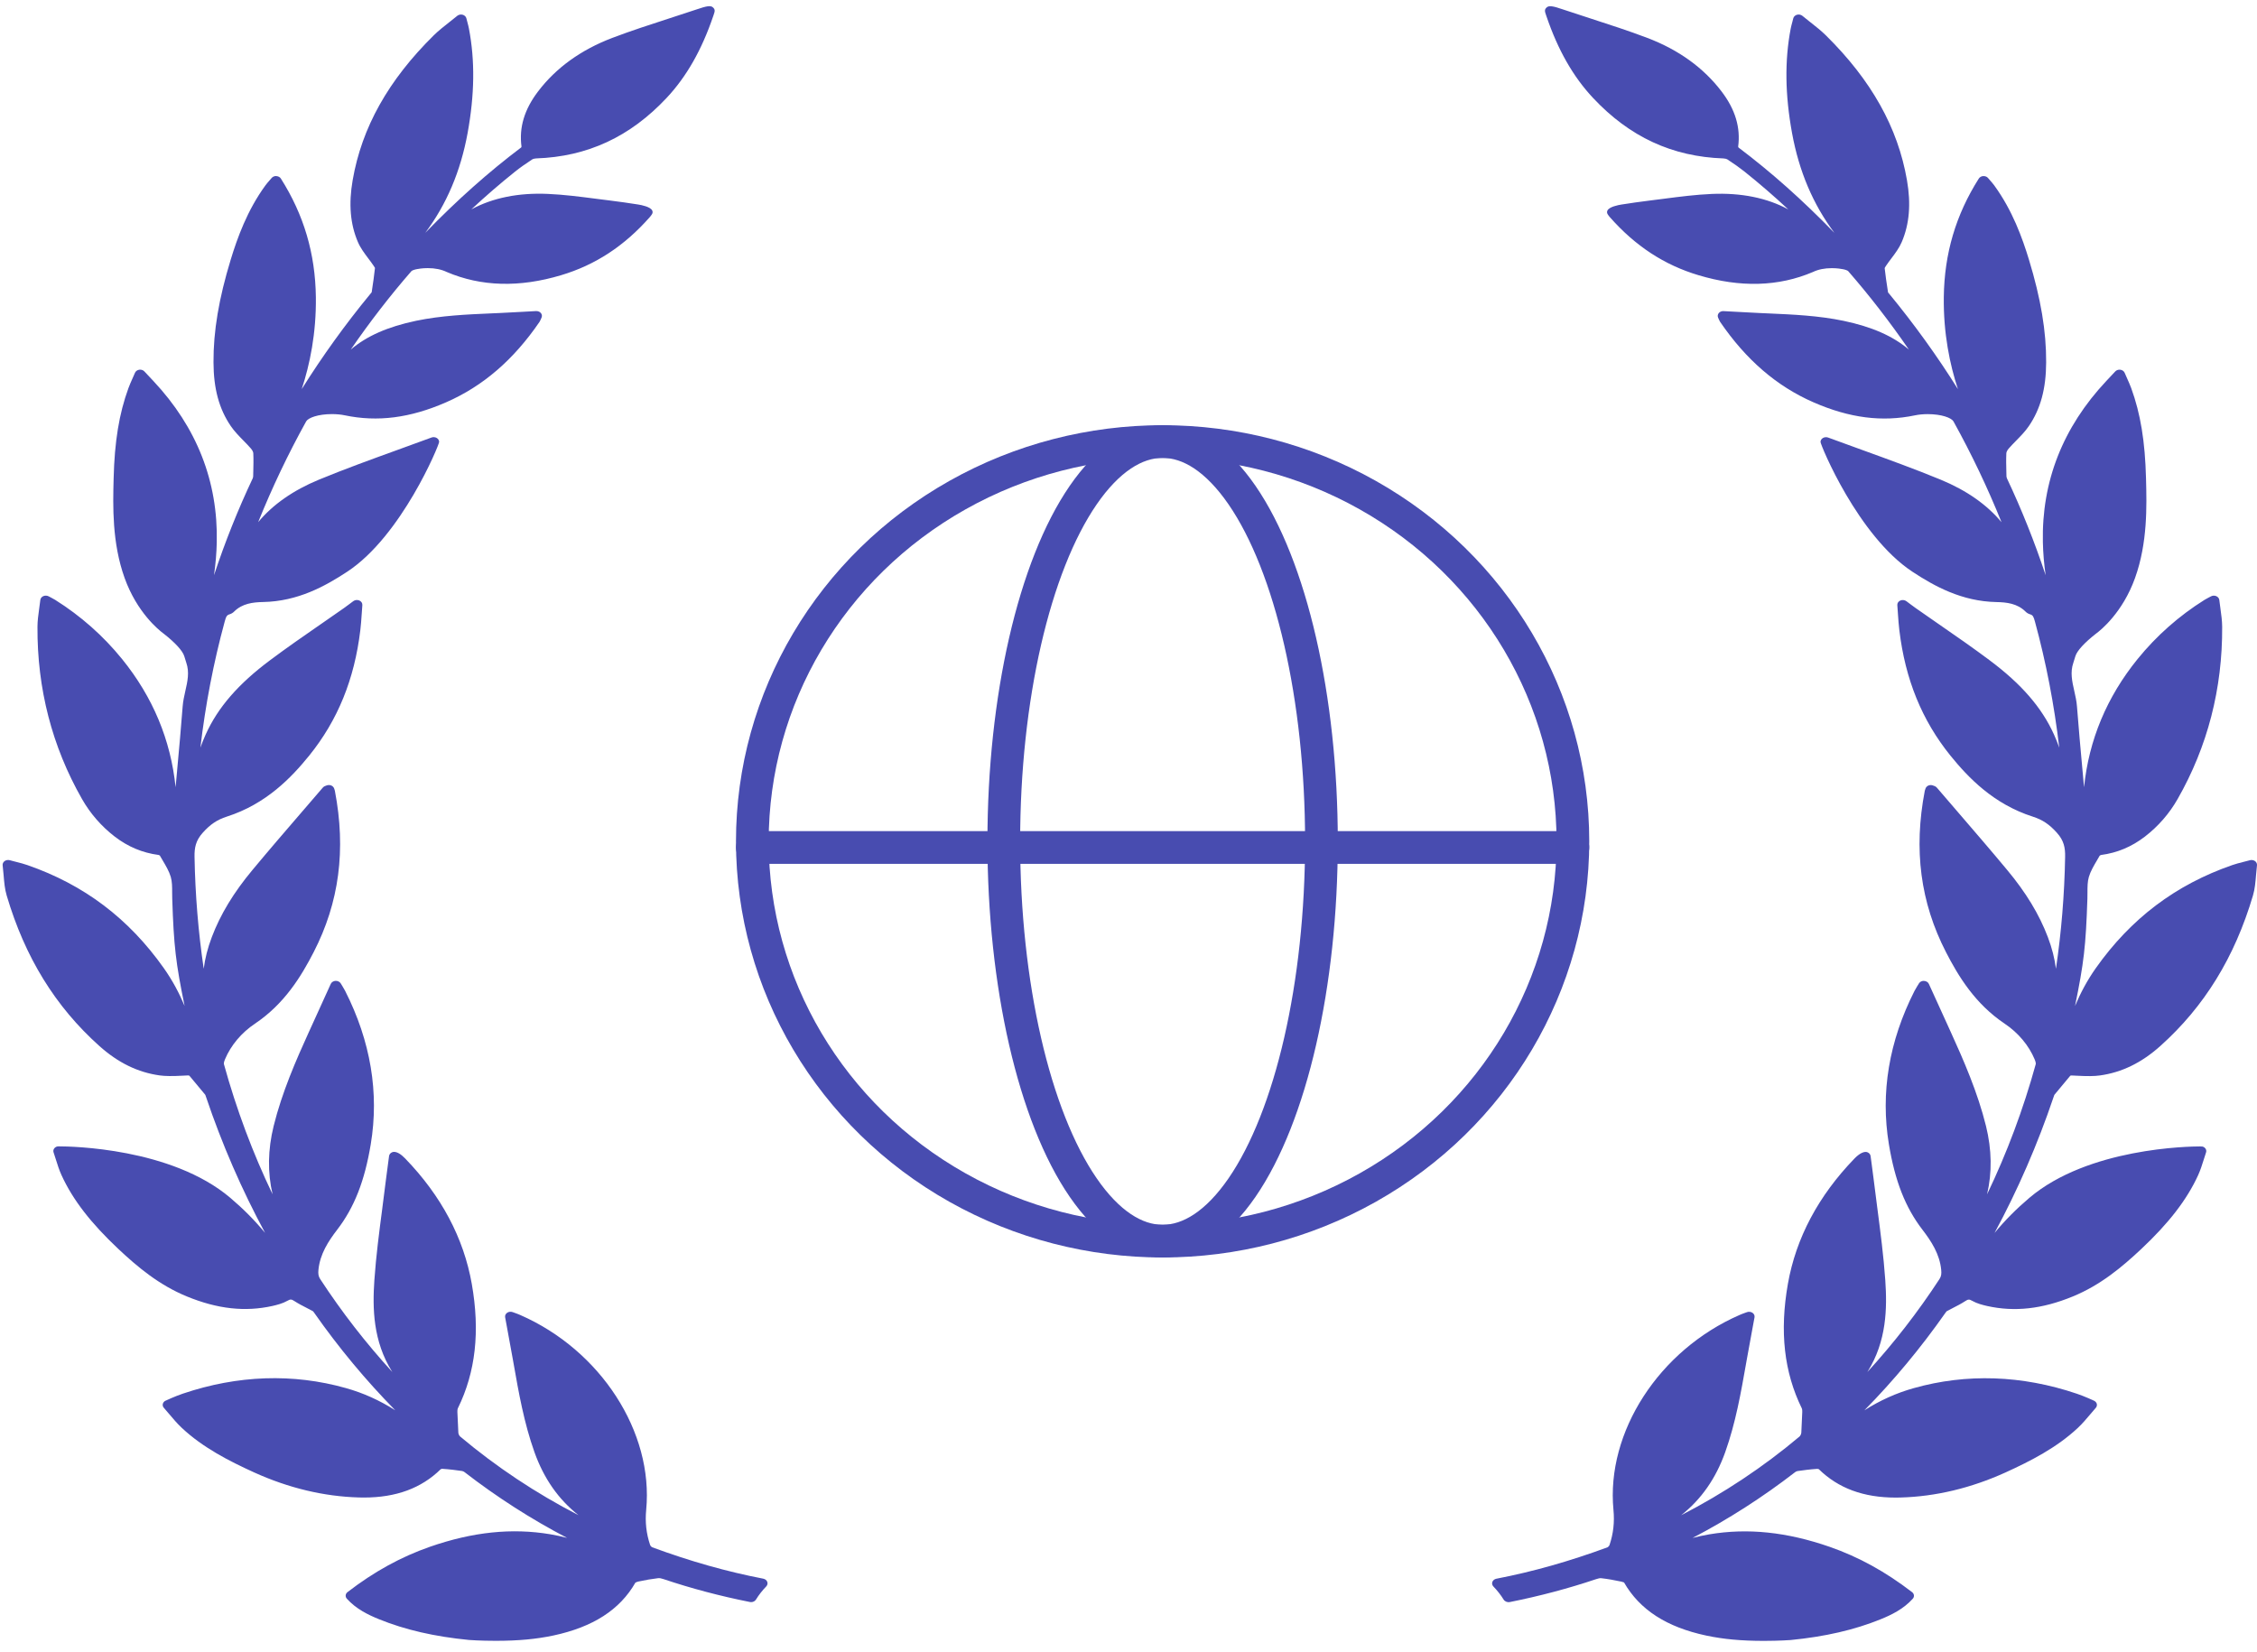
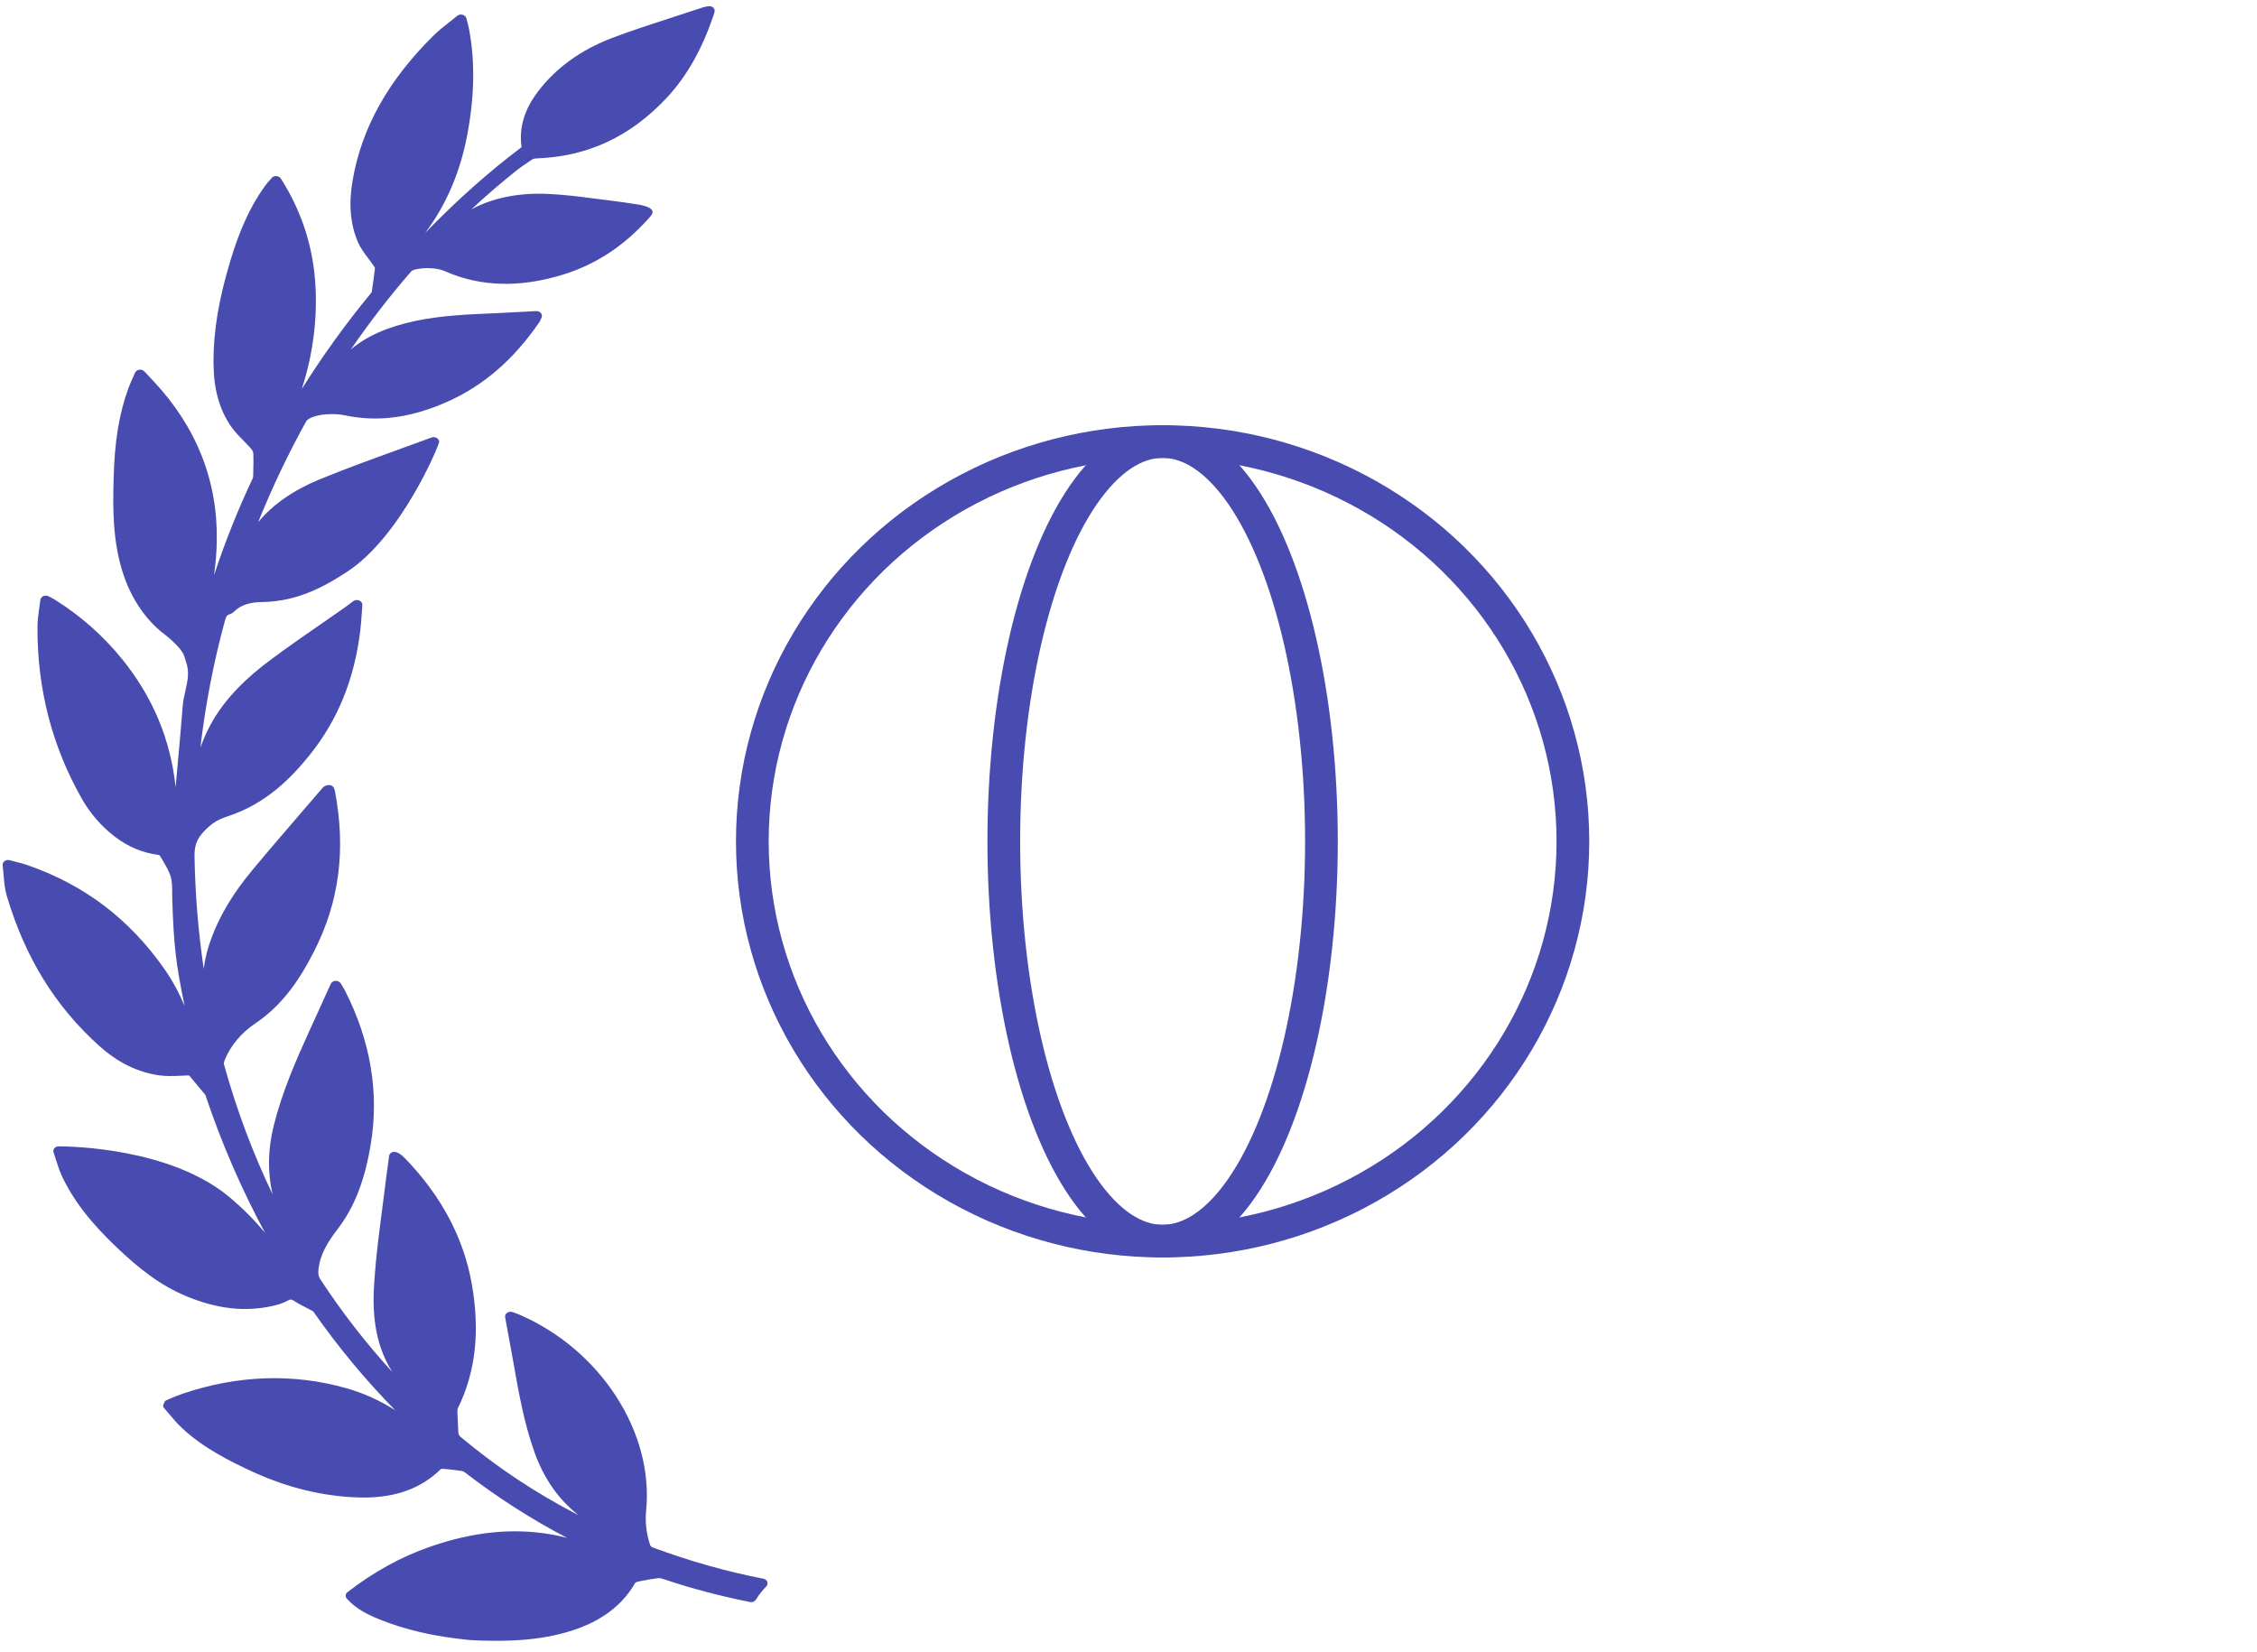
<svg xmlns="http://www.w3.org/2000/svg" width="138" height="101" viewBox="0 0 138 101" fill="none">
-   <path d="M137.879 52.654C137.791 52.592 137.665 52.572 137.567 52.601C137.446 52.633 137.336 52.661 137.232 52.688L137.181 52.701C136.925 52.766 136.703 52.822 136.484 52.899C133.018 54.103 130.289 56.165 128.142 59.203C127.612 59.954 127.201 60.734 126.874 61.513C127.41 58.895 127.534 57.875 127.63 54.947C127.634 54.824 127.634 54.699 127.634 54.574C127.634 54.236 127.634 53.916 127.719 53.623C127.82 53.278 128.024 52.932 128.222 52.598C128.278 52.504 128.333 52.409 128.379 52.326C128.395 52.31 128.447 52.282 128.467 52.28C129.458 52.148 130.334 51.78 131.147 51.156C131.966 50.523 132.639 49.75 133.149 48.855C134.978 45.65 135.893 42.106 135.87 38.325C135.868 37.96 135.819 37.605 135.765 37.219C135.74 37.046 135.715 36.869 135.695 36.686C135.683 36.585 135.612 36.496 135.509 36.452C135.408 36.409 135.286 36.412 135.184 36.467C135.122 36.5 135.069 36.528 135.021 36.552C134.928 36.6 134.857 36.638 134.79 36.681C133.23 37.658 131.854 38.875 130.7 40.297C128.816 42.62 127.72 45.248 127.425 48.138C127.396 47.816 127.366 47.494 127.337 47.172L127.326 47.055C127.21 45.792 127.091 44.485 126.993 43.201C126.969 42.876 126.897 42.559 126.828 42.253C126.695 41.664 126.569 41.108 126.771 40.526C126.817 40.394 126.855 40.262 126.894 40.129C126.989 39.802 127.45 39.297 128.157 38.745L128.184 38.725C128.445 38.531 129.784 37.46 130.544 35.341C131.316 33.188 131.258 30.938 131.215 29.295L131.214 29.252C131.157 26.993 130.878 25.292 130.309 23.733C130.235 23.534 130.148 23.337 130.055 23.131C130.007 23.023 129.958 22.912 129.908 22.796C129.866 22.698 129.767 22.626 129.65 22.609L129.593 22.605C129.492 22.605 129.398 22.644 129.334 22.712L128.781 23.302C126.129 26.128 124.826 29.444 124.908 33.157C124.922 33.81 124.978 34.481 125.077 35.173C124.403 33.14 123.612 31.161 122.714 29.257C122.695 29.215 122.683 29.164 122.681 29.12L122.675 28.86C122.666 28.484 122.656 28.096 122.674 27.713C122.677 27.65 122.724 27.536 122.822 27.424C122.961 27.264 123.115 27.107 123.275 26.944C123.546 26.667 123.827 26.382 124.05 26.055C124.766 25.006 125.103 23.767 125.108 22.155C125.118 20.257 124.783 18.26 124.054 15.869C123.655 14.565 123.053 12.87 121.932 11.334C121.856 11.231 121.771 11.134 121.681 11.031C121.64 10.985 121.597 10.937 121.554 10.884C121.49 10.81 121.402 10.766 121.261 10.766C121.148 10.774 121.047 10.83 120.991 10.917C119.584 13.136 118.883 15.507 118.85 18.165C118.822 20.381 119.217 22.288 119.714 23.795C118.45 21.778 117.046 19.828 115.525 17.98L115.49 17.938C115.455 17.897 115.441 17.878 115.443 17.892C115.347 17.293 115.281 16.815 115.235 16.398C115.236 16.392 115.245 16.357 115.316 16.253C115.417 16.103 115.527 15.956 115.644 15.801C115.879 15.489 116.122 15.166 116.277 14.804C116.746 13.712 116.852 12.474 116.598 11.019C116.042 7.801 114.419 4.902 111.636 2.158C111.35 1.877 111.033 1.628 110.699 1.364L110.606 1.291C110.475 1.187 110.341 1.081 110.205 0.969C110.119 0.897 109.995 0.87 109.875 0.901C109.762 0.933 109.674 1.015 109.647 1.117L109.587 1.35C109.545 1.505 109.513 1.627 109.489 1.749C109.115 3.703 109.142 5.796 109.573 8.147C110.001 10.48 110.853 12.492 112.161 14.239C110.2 12.219 108.292 10.524 106.299 9.021C106.29 9.01 106.277 8.979 106.276 8.971C106.432 7.798 106.101 6.693 105.263 5.593C104.163 4.147 102.635 3.044 100.721 2.317C99.576 1.883 98.389 1.499 97.227 1.122C96.671 0.941 96.114 0.761 95.541 0.569C94.965 0.368 94.719 0.333 94.585 0.441C94.413 0.581 94.454 0.7 94.529 0.918L94.553 0.989C95.256 3.057 96.188 4.692 97.404 5.989C99.636 8.371 102.246 9.581 105.38 9.688C105.489 9.694 105.576 9.72 105.612 9.744C106.053 10.033 106.378 10.264 106.665 10.493C107.573 11.218 108.467 11.991 109.342 12.805C108.041 12.098 106.451 11.78 104.659 11.859C103.679 11.902 102.706 12.027 101.766 12.149L101.73 12.154C101.452 12.189 101.175 12.225 100.899 12.259C100.294 12.33 99.685 12.424 99.147 12.506C98.928 12.54 98.408 12.644 98.288 12.864C98.246 12.94 98.25 13.023 98.297 13.098C98.338 13.163 98.384 13.225 98.434 13.281C99.987 15.043 101.76 16.204 103.852 16.828C106.403 17.594 108.746 17.531 110.852 16.63C111.174 16.475 111.562 16.397 112.006 16.397C112.34 16.397 112.592 16.443 112.675 16.46C112.8 16.478 112.969 16.539 113.003 16.578C114.313 18.083 115.556 19.69 116.716 21.378C115.736 20.545 114.457 19.983 112.715 19.617C111.188 19.299 109.627 19.231 108.118 19.164L107.613 19.142C107.139 19.121 106.666 19.094 106.179 19.067L105.361 19.023C105.255 19.023 105.155 19.068 105.093 19.142C105.025 19.222 105.009 19.326 105.049 19.42C105.082 19.497 105.142 19.635 105.173 19.681C106.764 22.008 108.633 23.617 110.886 24.602C113.088 25.563 115.078 25.817 117.085 25.398C117.317 25.349 117.586 25.323 117.864 25.323C118.718 25.323 119.313 25.551 119.438 25.762C120.542 27.753 121.528 29.821 122.378 31.931C121.486 30.857 120.24 29.985 118.662 29.332C117.094 28.686 115.461 28.094 113.855 27.512C113.165 27.263 112.472 27.013 111.782 26.757C111.679 26.717 111.558 26.726 111.462 26.781C111.368 26.835 111.312 26.927 111.312 27.025C111.312 27.213 113.603 32.77 116.93 34.959C118.287 35.853 119.958 36.772 122.066 36.815C122.697 36.826 123.349 36.904 123.842 37.393C123.917 37.471 124.017 37.532 124.126 37.564C124.294 37.612 124.34 37.702 124.423 38.009C125.106 40.514 125.603 43.096 125.909 45.718C125.817 45.453 125.709 45.184 125.586 44.912C124.841 43.261 123.588 41.817 121.642 40.367C120.64 39.616 119.589 38.889 118.573 38.186L118.525 38.153C118.062 37.833 117.601 37.513 117.141 37.19C117.046 37.124 116.953 37.055 116.846 36.974L116.559 36.759C116.458 36.685 116.308 36.67 116.191 36.721C116.07 36.775 115.998 36.885 116.008 37.003C116.022 37.18 116.033 37.348 116.044 37.509L116.049 37.584C116.072 37.915 116.094 38.228 116.132 38.536C116.492 41.541 117.514 44.05 119.257 46.206C120.336 47.538 121.884 49.167 124.298 49.938C124.885 50.126 125.311 50.411 125.767 50.924C126.198 51.403 126.278 51.841 126.268 52.393C126.227 54.703 126.039 56.994 125.707 59.238C125.629 58.613 125.465 57.97 125.212 57.302C124.689 55.919 123.875 54.575 122.721 53.192C121.725 51.994 120.689 50.792 119.687 49.629L119.621 49.552C119.223 49.091 118.826 48.63 118.44 48.179C118.367 48.086 118.263 48.053 118.202 48.035C118.116 47.998 118.014 47.995 117.923 48.028C117.834 48.062 117.766 48.127 117.736 48.207L117.724 48.239C117.707 48.281 117.694 48.319 117.687 48.356C116.996 51.957 117.42 55.184 118.983 58.221C119.746 59.706 120.77 61.388 122.575 62.597C123.399 63.15 124.049 63.924 124.406 64.779C124.482 64.963 124.479 65.042 124.471 65.073C123.707 67.838 122.709 70.506 121.496 73.03C121.808 71.7 121.787 70.302 121.43 68.854C120.924 66.802 120.054 64.813 119.278 63.11L119.046 62.6C118.682 61.802 118.316 60.998 117.937 60.164C117.889 60.057 117.774 59.984 117.619 59.978C117.498 59.978 117.386 60.039 117.328 60.137L117.206 60.337C117.152 60.425 117.102 60.507 117.059 60.592C115.498 63.67 114.971 66.826 115.493 69.971C115.866 72.22 116.498 73.831 117.543 75.193C118.084 75.897 118.598 76.682 118.691 77.647C118.713 77.875 118.703 78.032 118.586 78.211C117.269 80.228 115.791 82.131 114.173 83.9C114.18 83.89 114.185 83.88 114.192 83.871C115.356 82.011 115.391 80.001 115.272 78.28C115.169 76.804 114.976 75.33 114.79 73.906L114.779 73.823C114.704 73.252 114.629 72.682 114.561 72.111C114.522 71.786 114.478 71.462 114.433 71.134L114.373 70.689C114.36 70.59 114.291 70.505 114.192 70.462C114.009 70.378 113.711 70.508 113.39 70.84C111.182 73.122 109.811 75.702 109.317 78.507C108.804 81.415 109.082 83.904 110.168 86.116C110.197 86.174 110.196 86.295 110.196 86.335L110.138 87.607C110.129 87.699 110.074 87.802 110.028 87.84C107.823 89.696 105.396 91.31 102.791 92.653C104.024 91.678 104.91 90.407 105.485 88.797C106.122 87.011 106.448 85.153 106.765 83.352L106.793 83.192C106.905 82.559 107.022 81.927 107.142 81.281L107.277 80.551C107.296 80.445 107.248 80.339 107.154 80.275C107.06 80.21 106.925 80.194 106.817 80.235L106.699 80.277C106.574 80.322 106.464 80.362 106.361 80.409C101.436 82.558 98.194 87.572 98.652 92.33C98.724 93.075 98.646 93.775 98.413 94.469C98.392 94.532 98.322 94.6 98.293 94.612C95.954 95.474 93.731 96.103 91.493 96.535C91.378 96.558 91.287 96.63 91.249 96.727C91.212 96.824 91.234 96.93 91.311 97.01C91.554 97.262 91.766 97.533 91.94 97.816C92.012 97.932 92.182 97.992 92.31 97.963C94.133 97.599 95.908 97.128 97.588 96.562C97.724 96.515 97.828 96.492 97.925 96.506C98.299 96.549 98.694 96.617 99.132 96.712C99.222 96.731 99.297 96.768 99.299 96.764C100.257 98.433 101.902 99.496 104.332 100.013C104.861 100.124 105.406 100.206 105.953 100.256C106.525 100.309 107.163 100.336 107.849 100.336C108.799 100.336 109.476 100.284 109.485 100.284C111.591 100.078 113.389 99.663 114.982 99.017C115.636 98.752 116.381 98.395 116.953 97.759C117.063 97.637 117.045 97.461 116.912 97.358C115.293 96.11 113.646 95.203 111.874 94.586C109.248 93.674 106.857 93.427 104.513 93.821C104.162 93.881 103.82 93.956 103.488 94.042C105.681 92.896 107.78 91.549 109.763 90.016C109.801 89.985 109.864 89.959 109.912 89.951C110.237 89.904 110.668 89.846 111.108 89.818C111.149 89.818 111.201 89.835 111.207 89.837C112.402 91.006 113.941 91.574 115.913 91.574C116.013 91.574 116.114 91.572 116.214 91.569C118.358 91.509 120.513 90.994 122.621 90.038C124.153 89.34 125.75 88.526 127.045 87.314C127.332 87.044 127.588 86.739 127.815 86.47L127.837 86.444C127.937 86.325 128.038 86.206 128.142 86.088C128.199 86.024 128.223 85.942 128.208 85.859C128.192 85.779 128.139 85.708 128.049 85.657C128.026 85.646 127.478 85.389 126.977 85.22C123.625 84.088 120.241 83.972 117.013 84.881C115.956 85.178 114.961 85.623 113.993 86.239C115.784 84.42 117.442 82.425 118.948 80.278C118.964 80.256 119.007 80.195 119.021 80.183C119.153 80.11 119.287 80.04 119.422 79.972C119.662 79.849 119.912 79.721 120.146 79.569C120.344 79.44 120.399 79.436 120.599 79.549C120.882 79.709 121.21 79.792 121.497 79.858C123.172 80.233 124.861 80.046 126.73 79.279C128.437 78.58 129.749 77.474 130.913 76.384C132.607 74.794 133.713 73.359 134.396 71.869C134.539 71.556 134.642 71.233 134.748 70.894C134.792 70.752 134.837 70.611 134.884 70.471C134.937 70.321 134.845 70.163 134.676 70.111L134.536 70.101C133.845 70.101 127.684 70.19 124.081 73.246C123.297 73.91 122.594 74.617 121.953 75.391C123.378 72.752 124.587 69.971 125.561 67.085L125.576 67.043C125.587 67.007 125.605 66.954 125.617 66.939L126.559 65.808C126.594 65.763 126.599 65.763 126.654 65.763C126.678 65.763 126.705 65.764 126.736 65.766L126.937 65.776C127.639 65.814 128.052 65.809 128.391 65.762C129.733 65.577 130.944 64.987 132.094 63.956C134.782 61.547 136.633 58.54 137.751 54.766C137.871 54.362 137.904 53.954 137.94 53.52C137.956 53.324 137.974 53.122 137.999 52.913C138.01 52.813 137.965 52.717 137.879 52.654Z" fill="#484CB0" />
-   <path d="M46.667 96.532C44.432 96.101 42.208 95.472 39.868 94.609C39.841 94.598 39.771 94.529 39.749 94.468C39.516 93.773 39.438 93.073 39.51 92.328C39.968 87.57 36.726 82.556 31.803 80.407C31.698 80.36 31.589 80.32 31.463 80.275L31.346 80.233C31.235 80.191 31.1 80.209 31.011 80.271C30.914 80.337 30.866 80.443 30.886 80.549L31.02 81.279C31.14 81.925 31.257 82.556 31.369 83.189L31.398 83.354C31.714 85.151 32.041 87.01 32.678 88.795C33.252 90.406 34.139 91.677 35.372 92.65C32.767 91.308 30.339 89.694 28.135 87.839C28.088 87.8 28.033 87.697 28.025 87.611L27.966 86.338C27.966 86.293 27.965 86.172 27.995 86.113C29.081 83.902 29.359 81.413 28.846 78.505C28.351 75.7 26.981 73.12 24.773 70.838C24.514 70.571 24.286 70.435 24.095 70.435C24.048 70.435 24.006 70.443 23.973 70.459C23.871 70.503 23.802 70.588 23.789 70.687L23.73 71.131C23.684 71.461 23.64 71.784 23.601 72.109C23.533 72.68 23.458 73.251 23.383 73.821L23.373 73.904C23.186 75.329 22.993 76.802 22.89 78.278C22.771 79.999 22.807 82.009 23.971 83.869C23.977 83.878 23.983 83.888 23.989 83.897C22.371 82.129 20.894 80.226 19.576 78.21C19.46 78.03 19.45 77.873 19.471 77.644C19.565 76.679 20.078 75.895 20.619 75.191C21.664 73.829 22.296 72.218 22.669 69.969C23.191 66.824 22.664 63.668 21.103 60.59C21.06 60.505 21.01 60.423 20.957 60.336L20.835 60.135C20.776 60.036 20.652 59.972 20.52 59.977C20.389 59.983 20.273 60.056 20.225 60.161C19.847 60.996 19.48 61.8 19.117 62.598L18.884 63.108C18.108 64.812 17.238 66.8 16.732 68.852C16.375 70.3 16.354 71.698 16.666 73.028C15.453 70.504 14.456 67.837 13.692 65.071C13.683 65.04 13.68 64.96 13.756 64.777C14.113 63.922 14.764 63.147 15.588 62.595C17.393 61.385 18.416 59.704 19.18 58.219C20.742 55.181 21.166 51.955 20.475 48.354C20.468 48.316 20.455 48.279 20.439 48.238L20.427 48.205C20.397 48.125 20.328 48.06 20.238 48.025C20.149 47.993 20.038 47.999 19.969 48.029C19.9 48.051 19.796 48.084 19.727 48.172C19.336 48.628 18.939 49.089 18.542 49.55L18.475 49.627C17.473 50.79 16.437 51.992 15.442 53.189C14.288 54.572 13.473 55.917 12.951 57.3C12.698 57.968 12.534 58.611 12.456 59.236C12.124 56.992 11.936 54.7 11.894 52.39C11.885 51.839 11.965 51.401 12.396 50.921C12.852 50.41 13.278 50.124 13.865 49.935C16.278 49.165 17.826 47.536 18.905 46.204C20.648 44.048 21.671 41.539 22.031 38.535C22.069 38.226 22.091 37.913 22.113 37.582L22.119 37.507C22.13 37.346 22.141 37.178 22.155 37.001C22.165 36.883 22.092 36.772 21.972 36.719C21.855 36.667 21.705 36.682 21.604 36.758L21.317 36.972C21.21 37.052 21.117 37.121 21.022 37.188C20.562 37.511 20.1 37.831 19.638 38.151L19.589 38.184C18.574 38.887 17.523 39.614 16.521 40.365C14.574 41.815 13.321 43.259 12.577 44.91C12.454 45.182 12.346 45.451 12.253 45.717C12.559 43.095 13.057 40.512 13.739 38.007C13.822 37.7 13.869 37.611 14.039 37.562C14.146 37.53 14.246 37.469 14.319 37.393C14.814 36.901 15.466 36.824 16.097 36.812C18.205 36.769 19.876 35.85 21.233 34.957C24.56 32.767 26.85 27.211 26.85 27.023C26.85 26.924 26.794 26.833 26.699 26.778C26.606 26.724 26.479 26.716 26.384 26.753C25.691 27.01 24.998 27.26 24.28 27.52C22.701 28.092 21.069 28.683 19.501 29.33C17.923 29.982 16.676 30.855 15.785 31.929C16.635 29.819 17.62 27.75 18.722 25.763C18.849 25.548 19.445 25.321 20.299 25.321C20.577 25.321 20.846 25.346 21.078 25.395C23.085 25.816 25.075 25.561 27.277 24.599C29.53 23.615 31.399 22.005 32.991 19.677C33.021 19.632 33.081 19.495 33.113 19.418C33.154 19.324 33.137 19.22 33.07 19.141C33.008 19.066 32.909 19.021 32.782 19.021C32.781 19.021 32.78 19.021 32.779 19.021L31.984 19.065C31.496 19.092 31.023 19.118 30.55 19.14L30.044 19.162C28.535 19.228 26.974 19.297 25.447 19.614C23.705 19.98 22.427 20.543 21.446 21.376C22.607 19.688 23.849 18.081 25.159 16.576C25.194 16.537 25.363 16.476 25.501 16.455C25.57 16.441 25.822 16.395 26.156 16.395C26.6 16.395 26.988 16.474 27.317 16.632C29.41 17.526 31.759 17.593 34.31 16.827C36.402 16.202 38.174 15.041 39.727 13.28C39.778 13.223 39.823 13.161 39.865 13.096C39.912 13.021 39.915 12.938 39.874 12.863C39.754 12.642 39.233 12.539 39.014 12.504C38.477 12.422 37.867 12.329 37.264 12.257C36.987 12.223 36.71 12.188 36.432 12.152L36.396 12.147C35.455 12.026 34.482 11.9 33.502 11.857C31.711 11.777 30.121 12.096 28.819 12.804C29.695 11.989 30.589 11.217 31.497 10.491C31.784 10.262 32.108 10.032 32.551 9.742C32.585 9.719 32.672 9.692 32.779 9.687C35.916 9.58 38.526 8.369 40.758 5.988C41.974 4.691 42.906 3.055 43.608 0.987L43.632 0.917C43.707 0.699 43.749 0.58 43.576 0.439C43.443 0.331 43.209 0.363 42.6 0.574C42.048 0.76 41.491 0.94 40.92 1.125C39.773 1.497 38.586 1.881 37.441 2.316C35.527 3.043 33.998 4.145 32.899 5.591C32.061 6.691 31.73 7.797 31.886 8.965C31.885 8.978 31.872 9.009 31.87 9.013C29.872 10.52 27.962 12.218 26.001 14.238C27.308 12.49 28.161 10.478 28.589 8.146C29.02 5.795 29.047 3.702 28.672 1.748C28.649 1.626 28.617 1.503 28.576 1.35L28.514 1.114C28.487 1.013 28.4 0.931 28.285 0.9C28.171 0.87 28.043 0.897 27.957 0.968C27.821 1.08 27.686 1.186 27.556 1.29L27.463 1.363C27.128 1.626 26.812 1.876 26.525 2.157C23.742 4.901 22.119 7.8 21.563 11.018C21.31 12.473 21.415 13.711 21.885 14.803C22.04 15.165 22.283 15.488 22.524 15.809C22.635 15.955 22.745 16.102 22.846 16.253C22.921 16.361 22.927 16.39 22.927 16.384C22.881 16.815 22.815 17.294 22.726 17.87C22.722 17.877 22.71 17.894 22.67 17.94L22.638 17.979C21.116 19.828 19.712 21.777 18.448 23.794C18.945 22.288 19.341 20.38 19.313 18.164C19.279 15.506 18.579 13.135 17.171 10.915C17.116 10.829 17.015 10.773 16.873 10.764C16.771 10.764 16.672 10.809 16.607 10.885C16.565 10.936 16.522 10.984 16.482 11.03C16.391 11.133 16.306 11.23 16.23 11.334C15.109 12.87 14.508 14.564 14.109 15.868C13.379 18.26 13.044 20.257 13.054 22.154C13.059 23.766 13.396 25.005 14.112 26.054C14.335 26.381 14.616 26.666 14.898 26.954C15.047 27.106 15.201 27.263 15.34 27.424C15.438 27.535 15.484 27.649 15.487 27.712C15.505 28.095 15.496 28.483 15.486 28.859L15.48 29.119C15.479 29.163 15.467 29.215 15.45 29.254C14.55 31.159 13.759 33.139 13.085 35.173C13.184 34.48 13.24 33.81 13.254 33.156C13.335 29.443 12.033 26.128 9.381 23.301L8.828 22.712C8.764 22.643 8.669 22.604 8.568 22.604L8.513 22.608C8.395 22.625 8.295 22.697 8.254 22.794C8.204 22.912 8.154 23.023 8.106 23.13C8.014 23.337 7.926 23.533 7.853 23.733C7.284 25.291 7.004 26.993 6.948 29.25L6.947 29.294C6.904 30.937 6.846 33.187 7.618 35.34C8.377 37.459 9.717 38.53 9.977 38.723L10.005 38.744C10.712 39.296 11.172 39.801 11.268 40.128C11.306 40.261 11.345 40.393 11.391 40.524C11.592 41.107 11.466 41.663 11.33 42.263C11.262 42.566 11.192 42.879 11.168 43.2C11.07 44.484 10.951 45.791 10.835 47.054L10.825 47.171C10.795 47.493 10.765 47.815 10.736 48.137C10.441 45.247 9.345 42.619 7.461 40.296C6.307 38.874 4.931 37.658 3.371 36.679C3.304 36.637 3.233 36.599 3.138 36.55C3.092 36.527 3.039 36.499 2.975 36.464C2.877 36.413 2.752 36.408 2.651 36.451C2.549 36.495 2.478 36.584 2.466 36.685C2.445 36.868 2.42 37.045 2.394 37.228C2.342 37.604 2.293 37.959 2.291 38.324C2.268 42.105 3.183 45.649 5.012 48.854C5.521 49.749 6.195 50.522 7.014 51.155C7.826 51.778 8.703 52.146 9.692 52.278C9.714 52.282 9.766 52.309 9.773 52.315C9.827 52.408 9.883 52.503 9.938 52.597C10.136 52.931 10.34 53.276 10.442 53.622C10.526 53.915 10.526 54.235 10.526 54.573C10.526 54.697 10.526 54.822 10.531 54.945C10.626 57.874 10.751 58.894 11.287 61.511C10.96 60.733 10.549 59.953 10.018 59.202C7.871 56.164 5.143 54.102 1.678 52.899C1.457 52.821 1.236 52.765 0.98 52.7L0.929 52.687C0.825 52.66 0.714 52.632 0.597 52.6C0.49 52.57 0.369 52.591 0.282 52.653C0.196 52.716 0.15 52.812 0.162 52.911C0.187 53.119 0.205 53.321 0.221 53.518C0.257 53.951 0.29 54.359 0.41 54.763C1.528 58.537 3.379 61.544 6.067 63.953C7.216 64.984 8.428 65.575 9.77 65.76C10.109 65.806 10.523 65.811 11.223 65.773L11.425 65.763C11.456 65.761 11.483 65.76 11.507 65.76C11.562 65.76 11.567 65.76 11.605 65.809L12.544 66.936C12.556 66.951 12.574 67.004 12.586 67.041L12.6 67.082C13.574 69.968 14.783 72.749 16.208 75.388C15.567 74.614 14.864 73.907 14.08 73.243C10.476 70.187 4.316 70.098 3.625 70.098L3.539 70.099L3.485 70.108C3.316 70.16 3.224 70.318 3.276 70.467C3.324 70.608 3.369 70.75 3.421 70.916C3.519 71.23 3.621 71.553 3.765 71.866C4.447 73.357 5.554 74.791 7.248 76.381C8.412 77.472 9.724 78.577 11.43 79.276C13.299 80.043 14.987 80.23 16.665 79.855C16.95 79.789 17.278 79.706 17.561 79.546C17.762 79.433 17.817 79.437 18.014 79.566C18.248 79.718 18.497 79.846 18.739 79.969C18.873 80.038 19.008 80.107 19.134 80.177C19.154 80.191 19.196 80.253 19.212 80.275C20.718 82.422 22.377 84.416 24.168 86.236C23.199 85.62 22.204 85.174 21.148 84.878C17.919 83.968 14.535 84.084 11.183 85.217C10.683 85.386 10.135 85.643 10.098 85.661C10.021 85.705 9.969 85.776 9.952 85.858C9.938 85.938 9.961 86.021 10.017 86.083C10.122 86.202 10.223 86.322 10.323 86.441L10.346 86.467C10.572 86.736 10.828 87.041 11.116 87.311C12.41 88.524 14.007 89.337 15.539 90.035C17.647 90.991 19.802 91.506 21.945 91.566C22.046 91.569 22.147 91.571 22.248 91.571C24.22 91.571 25.759 91.003 26.945 89.841C26.96 89.832 27.011 89.815 27.039 89.814C27.493 89.843 27.924 89.901 28.245 89.947C28.296 89.955 28.359 89.982 28.398 90.013C30.38 91.546 32.479 92.892 34.672 94.038C34.34 93.952 33.997 93.877 33.647 93.817C31.303 93.423 28.912 93.67 26.286 94.582C24.514 95.2 22.867 96.106 21.249 97.354C21.115 97.457 21.097 97.633 21.206 97.755C21.779 98.392 22.524 98.748 23.177 99.013C24.771 99.66 26.569 100.074 28.678 100.28C28.684 100.281 29.361 100.332 30.312 100.332C30.997 100.332 31.636 100.305 32.207 100.252C32.754 100.202 33.299 100.12 33.828 100.009C36.258 99.492 37.904 98.429 38.847 96.779C38.864 96.765 38.936 96.728 39.028 96.708C39.467 96.613 39.861 96.546 40.236 96.502C40.325 96.49 40.435 96.511 40.574 96.56C42.252 97.125 44.027 97.595 45.848 97.958C45.873 97.964 45.9 97.966 45.926 97.966C46.049 97.966 46.161 97.908 46.221 97.812C46.395 97.529 46.606 97.258 46.85 97.006C46.926 96.926 46.949 96.821 46.911 96.723C46.875 96.628 46.784 96.556 46.667 96.532Z" fill="#484CB0" />
+   <path d="M46.667 96.532C44.432 96.101 42.208 95.472 39.868 94.609C39.841 94.598 39.771 94.529 39.749 94.468C39.516 93.773 39.438 93.073 39.51 92.328C39.968 87.57 36.726 82.556 31.803 80.407C31.698 80.36 31.589 80.32 31.463 80.275L31.346 80.233C31.235 80.191 31.1 80.209 31.011 80.271C30.914 80.337 30.866 80.443 30.886 80.549L31.02 81.279C31.14 81.925 31.257 82.556 31.369 83.189L31.398 83.354C31.714 85.151 32.041 87.01 32.678 88.795C33.252 90.406 34.139 91.677 35.372 92.65C32.767 91.308 30.339 89.694 28.135 87.839C28.088 87.8 28.033 87.697 28.025 87.611L27.966 86.338C27.966 86.293 27.965 86.172 27.995 86.113C29.081 83.902 29.359 81.413 28.846 78.505C28.351 75.7 26.981 73.12 24.773 70.838C24.514 70.571 24.286 70.435 24.095 70.435C24.048 70.435 24.006 70.443 23.973 70.459C23.871 70.503 23.802 70.588 23.789 70.687L23.73 71.131C23.684 71.461 23.64 71.784 23.601 72.109C23.533 72.68 23.458 73.251 23.383 73.821L23.373 73.904C23.186 75.329 22.993 76.802 22.89 78.278C22.771 79.999 22.807 82.009 23.971 83.869C23.977 83.878 23.983 83.888 23.989 83.897C22.371 82.129 20.894 80.226 19.576 78.21C19.46 78.03 19.45 77.873 19.471 77.644C19.565 76.679 20.078 75.895 20.619 75.191C21.664 73.829 22.296 72.218 22.669 69.969C23.191 66.824 22.664 63.668 21.103 60.59C21.06 60.505 21.01 60.423 20.957 60.336L20.835 60.135C20.776 60.036 20.652 59.972 20.52 59.977C20.389 59.983 20.273 60.056 20.225 60.161C19.847 60.996 19.48 61.8 19.117 62.598L18.884 63.108C18.108 64.812 17.238 66.8 16.732 68.852C16.375 70.3 16.354 71.698 16.666 73.028C15.453 70.504 14.456 67.837 13.692 65.071C13.683 65.04 13.68 64.96 13.756 64.777C14.113 63.922 14.764 63.147 15.588 62.595C17.393 61.385 18.416 59.704 19.18 58.219C20.742 55.181 21.166 51.955 20.475 48.354C20.468 48.316 20.455 48.279 20.439 48.238L20.427 48.205C20.397 48.125 20.328 48.06 20.238 48.025C20.149 47.993 20.038 47.999 19.969 48.029C19.9 48.051 19.796 48.084 19.727 48.172C19.336 48.628 18.939 49.089 18.542 49.55L18.475 49.627C17.473 50.79 16.437 51.992 15.442 53.189C14.288 54.572 13.473 55.917 12.951 57.3C12.698 57.968 12.534 58.611 12.456 59.236C12.124 56.992 11.936 54.7 11.894 52.39C11.885 51.839 11.965 51.401 12.396 50.921C12.852 50.41 13.278 50.124 13.865 49.935C16.278 49.165 17.826 47.536 18.905 46.204C20.648 44.048 21.671 41.539 22.031 38.535C22.069 38.226 22.091 37.913 22.113 37.582L22.119 37.507C22.13 37.346 22.141 37.178 22.155 37.001C22.165 36.883 22.092 36.772 21.972 36.719C21.855 36.667 21.705 36.682 21.604 36.758L21.317 36.972C21.21 37.052 21.117 37.121 21.022 37.188C20.562 37.511 20.1 37.831 19.638 38.151L19.589 38.184C18.574 38.887 17.523 39.614 16.521 40.365C14.574 41.815 13.321 43.259 12.577 44.91C12.454 45.182 12.346 45.451 12.253 45.717C12.559 43.095 13.057 40.512 13.739 38.007C13.822 37.7 13.869 37.611 14.039 37.562C14.146 37.53 14.246 37.469 14.319 37.393C14.814 36.901 15.466 36.824 16.097 36.812C18.205 36.769 19.876 35.85 21.233 34.957C24.56 32.767 26.85 27.211 26.85 27.023C26.85 26.924 26.794 26.833 26.699 26.778C26.606 26.724 26.479 26.716 26.384 26.753C25.691 27.01 24.998 27.26 24.28 27.52C22.701 28.092 21.069 28.683 19.501 29.33C17.923 29.982 16.676 30.855 15.785 31.929C16.635 29.819 17.62 27.75 18.722 25.763C18.849 25.548 19.445 25.321 20.299 25.321C20.577 25.321 20.846 25.346 21.078 25.395C23.085 25.816 25.075 25.561 27.277 24.599C29.53 23.615 31.399 22.005 32.991 19.677C33.021 19.632 33.081 19.495 33.113 19.418C33.154 19.324 33.137 19.22 33.07 19.141C33.008 19.066 32.909 19.021 32.782 19.021C32.781 19.021 32.78 19.021 32.779 19.021L31.984 19.065C31.496 19.092 31.023 19.118 30.55 19.14L30.044 19.162C28.535 19.228 26.974 19.297 25.447 19.614C23.705 19.98 22.427 20.543 21.446 21.376C22.607 19.688 23.849 18.081 25.159 16.576C25.194 16.537 25.363 16.476 25.501 16.455C25.57 16.441 25.822 16.395 26.156 16.395C26.6 16.395 26.988 16.474 27.317 16.632C29.41 17.526 31.759 17.593 34.31 16.827C36.402 16.202 38.174 15.041 39.727 13.28C39.778 13.223 39.823 13.161 39.865 13.096C39.912 13.021 39.915 12.938 39.874 12.863C39.754 12.642 39.233 12.539 39.014 12.504C38.477 12.422 37.867 12.329 37.264 12.257C36.987 12.223 36.71 12.188 36.432 12.152L36.396 12.147C35.455 12.026 34.482 11.9 33.502 11.857C31.711 11.777 30.121 12.096 28.819 12.804C29.695 11.989 30.589 11.217 31.497 10.491C31.784 10.262 32.108 10.032 32.551 9.742C32.585 9.719 32.672 9.692 32.779 9.687C35.916 9.58 38.526 8.369 40.758 5.988C41.974 4.691 42.906 3.055 43.608 0.987L43.632 0.917C43.707 0.699 43.749 0.58 43.576 0.439C43.443 0.331 43.209 0.363 42.6 0.574C42.048 0.76 41.491 0.94 40.92 1.125C39.773 1.497 38.586 1.881 37.441 2.316C35.527 3.043 33.998 4.145 32.899 5.591C32.061 6.691 31.73 7.797 31.886 8.965C31.885 8.978 31.872 9.009 31.87 9.013C29.872 10.52 27.962 12.218 26.001 14.238C27.308 12.49 28.161 10.478 28.589 8.146C29.02 5.795 29.047 3.702 28.672 1.748C28.649 1.626 28.617 1.503 28.576 1.35L28.514 1.114C28.487 1.013 28.4 0.931 28.285 0.9C28.171 0.87 28.043 0.897 27.957 0.968C27.821 1.08 27.686 1.186 27.556 1.29L27.463 1.363C27.128 1.626 26.812 1.876 26.525 2.157C23.742 4.901 22.119 7.8 21.563 11.018C21.31 12.473 21.415 13.711 21.885 14.803C22.04 15.165 22.283 15.488 22.524 15.809C22.635 15.955 22.745 16.102 22.846 16.253C22.921 16.361 22.927 16.39 22.927 16.384C22.881 16.815 22.815 17.294 22.726 17.87C22.722 17.877 22.71 17.894 22.67 17.94L22.638 17.979C21.116 19.828 19.712 21.777 18.448 23.794C18.945 22.288 19.341 20.38 19.313 18.164C19.279 15.506 18.579 13.135 17.171 10.915C17.116 10.829 17.015 10.773 16.873 10.764C16.771 10.764 16.672 10.809 16.607 10.885C16.565 10.936 16.522 10.984 16.482 11.03C16.391 11.133 16.306 11.23 16.23 11.334C15.109 12.87 14.508 14.564 14.109 15.868C13.379 18.26 13.044 20.257 13.054 22.154C13.059 23.766 13.396 25.005 14.112 26.054C14.335 26.381 14.616 26.666 14.898 26.954C15.047 27.106 15.201 27.263 15.34 27.424C15.438 27.535 15.484 27.649 15.487 27.712C15.505 28.095 15.496 28.483 15.486 28.859L15.48 29.119C15.479 29.163 15.467 29.215 15.45 29.254C14.55 31.159 13.759 33.139 13.085 35.173C13.184 34.48 13.24 33.81 13.254 33.156C13.335 29.443 12.033 26.128 9.381 23.301L8.828 22.712C8.764 22.643 8.669 22.604 8.568 22.604L8.513 22.608C8.395 22.625 8.295 22.697 8.254 22.794C8.204 22.912 8.154 23.023 8.106 23.13C8.014 23.337 7.926 23.533 7.853 23.733C7.284 25.291 7.004 26.993 6.948 29.25L6.947 29.294C6.904 30.937 6.846 33.187 7.618 35.34C8.377 37.459 9.717 38.53 9.977 38.723L10.005 38.744C10.712 39.296 11.172 39.801 11.268 40.128C11.306 40.261 11.345 40.393 11.391 40.524C11.592 41.107 11.466 41.663 11.33 42.263C11.262 42.566 11.192 42.879 11.168 43.2C11.07 44.484 10.951 45.791 10.835 47.054L10.825 47.171C10.795 47.493 10.765 47.815 10.736 48.137C10.441 45.247 9.345 42.619 7.461 40.296C6.307 38.874 4.931 37.658 3.371 36.679C3.304 36.637 3.233 36.599 3.138 36.55C3.092 36.527 3.039 36.499 2.975 36.464C2.877 36.413 2.752 36.408 2.651 36.451C2.549 36.495 2.478 36.584 2.466 36.685C2.445 36.868 2.42 37.045 2.394 37.228C2.342 37.604 2.293 37.959 2.291 38.324C2.268 42.105 3.183 45.649 5.012 48.854C5.521 49.749 6.195 50.522 7.014 51.155C7.826 51.778 8.703 52.146 9.692 52.278C9.714 52.282 9.766 52.309 9.773 52.315C9.827 52.408 9.883 52.503 9.938 52.597C10.136 52.931 10.34 53.276 10.442 53.622C10.526 53.915 10.526 54.235 10.526 54.573C10.526 54.697 10.526 54.822 10.531 54.945C10.626 57.874 10.751 58.894 11.287 61.511C10.96 60.733 10.549 59.953 10.018 59.202C7.871 56.164 5.143 54.102 1.678 52.899C1.457 52.821 1.236 52.765 0.98 52.7L0.929 52.687C0.825 52.66 0.714 52.632 0.597 52.6C0.49 52.57 0.369 52.591 0.282 52.653C0.196 52.716 0.15 52.812 0.162 52.911C0.187 53.119 0.205 53.321 0.221 53.518C0.257 53.951 0.29 54.359 0.41 54.763C1.528 58.537 3.379 61.544 6.067 63.953C7.216 64.984 8.428 65.575 9.77 65.76C10.109 65.806 10.523 65.811 11.223 65.773L11.425 65.763C11.456 65.761 11.483 65.76 11.507 65.76C11.562 65.76 11.567 65.76 11.605 65.809L12.544 66.936C12.556 66.951 12.574 67.004 12.586 67.041L12.6 67.082C13.574 69.968 14.783 72.749 16.208 75.388C15.567 74.614 14.864 73.907 14.08 73.243C10.476 70.187 4.316 70.098 3.625 70.098L3.539 70.099L3.485 70.108C3.316 70.16 3.224 70.318 3.276 70.467C3.324 70.608 3.369 70.75 3.421 70.916C3.519 71.23 3.621 71.553 3.765 71.866C4.447 73.357 5.554 74.791 7.248 76.381C8.412 77.472 9.724 78.577 11.43 79.276C13.299 80.043 14.987 80.23 16.665 79.855C16.95 79.789 17.278 79.706 17.561 79.546C17.762 79.433 17.817 79.437 18.014 79.566C18.248 79.718 18.497 79.846 18.739 79.969C18.873 80.038 19.008 80.107 19.134 80.177C19.154 80.191 19.196 80.253 19.212 80.275C20.718 82.422 22.377 84.416 24.168 86.236C23.199 85.62 22.204 85.174 21.148 84.878C17.919 83.968 14.535 84.084 11.183 85.217C10.683 85.386 10.135 85.643 10.098 85.661C9.938 85.938 9.961 86.021 10.017 86.083C10.122 86.202 10.223 86.322 10.323 86.441L10.346 86.467C10.572 86.736 10.828 87.041 11.116 87.311C12.41 88.524 14.007 89.337 15.539 90.035C17.647 90.991 19.802 91.506 21.945 91.566C22.046 91.569 22.147 91.571 22.248 91.571C24.22 91.571 25.759 91.003 26.945 89.841C26.96 89.832 27.011 89.815 27.039 89.814C27.493 89.843 27.924 89.901 28.245 89.947C28.296 89.955 28.359 89.982 28.398 90.013C30.38 91.546 32.479 92.892 34.672 94.038C34.34 93.952 33.997 93.877 33.647 93.817C31.303 93.423 28.912 93.67 26.286 94.582C24.514 95.2 22.867 96.106 21.249 97.354C21.115 97.457 21.097 97.633 21.206 97.755C21.779 98.392 22.524 98.748 23.177 99.013C24.771 99.66 26.569 100.074 28.678 100.28C28.684 100.281 29.361 100.332 30.312 100.332C30.997 100.332 31.636 100.305 32.207 100.252C32.754 100.202 33.299 100.12 33.828 100.009C36.258 99.492 37.904 98.429 38.847 96.779C38.864 96.765 38.936 96.728 39.028 96.708C39.467 96.613 39.861 96.546 40.236 96.502C40.325 96.49 40.435 96.511 40.574 96.56C42.252 97.125 44.027 97.595 45.848 97.958C45.873 97.964 45.9 97.966 45.926 97.966C46.049 97.966 46.161 97.908 46.221 97.812C46.395 97.529 46.606 97.258 46.85 97.006C46.926 96.926 46.949 96.821 46.911 96.723C46.875 96.628 46.784 96.556 46.667 96.532Z" fill="#484CB0" />
  <ellipse cx="71.086" cy="51.446" rx="25.086" ry="24.446" stroke="#484CB0" stroke-width="2" />
  <ellipse cx="71.086" cy="51.446" rx="9.711" ry="24.446" stroke="#484CB0" stroke-width="2" />
-   <path d="M46 51.821H96.172" stroke="#484CB0" stroke-width="2" stroke-linecap="round" />
</svg>